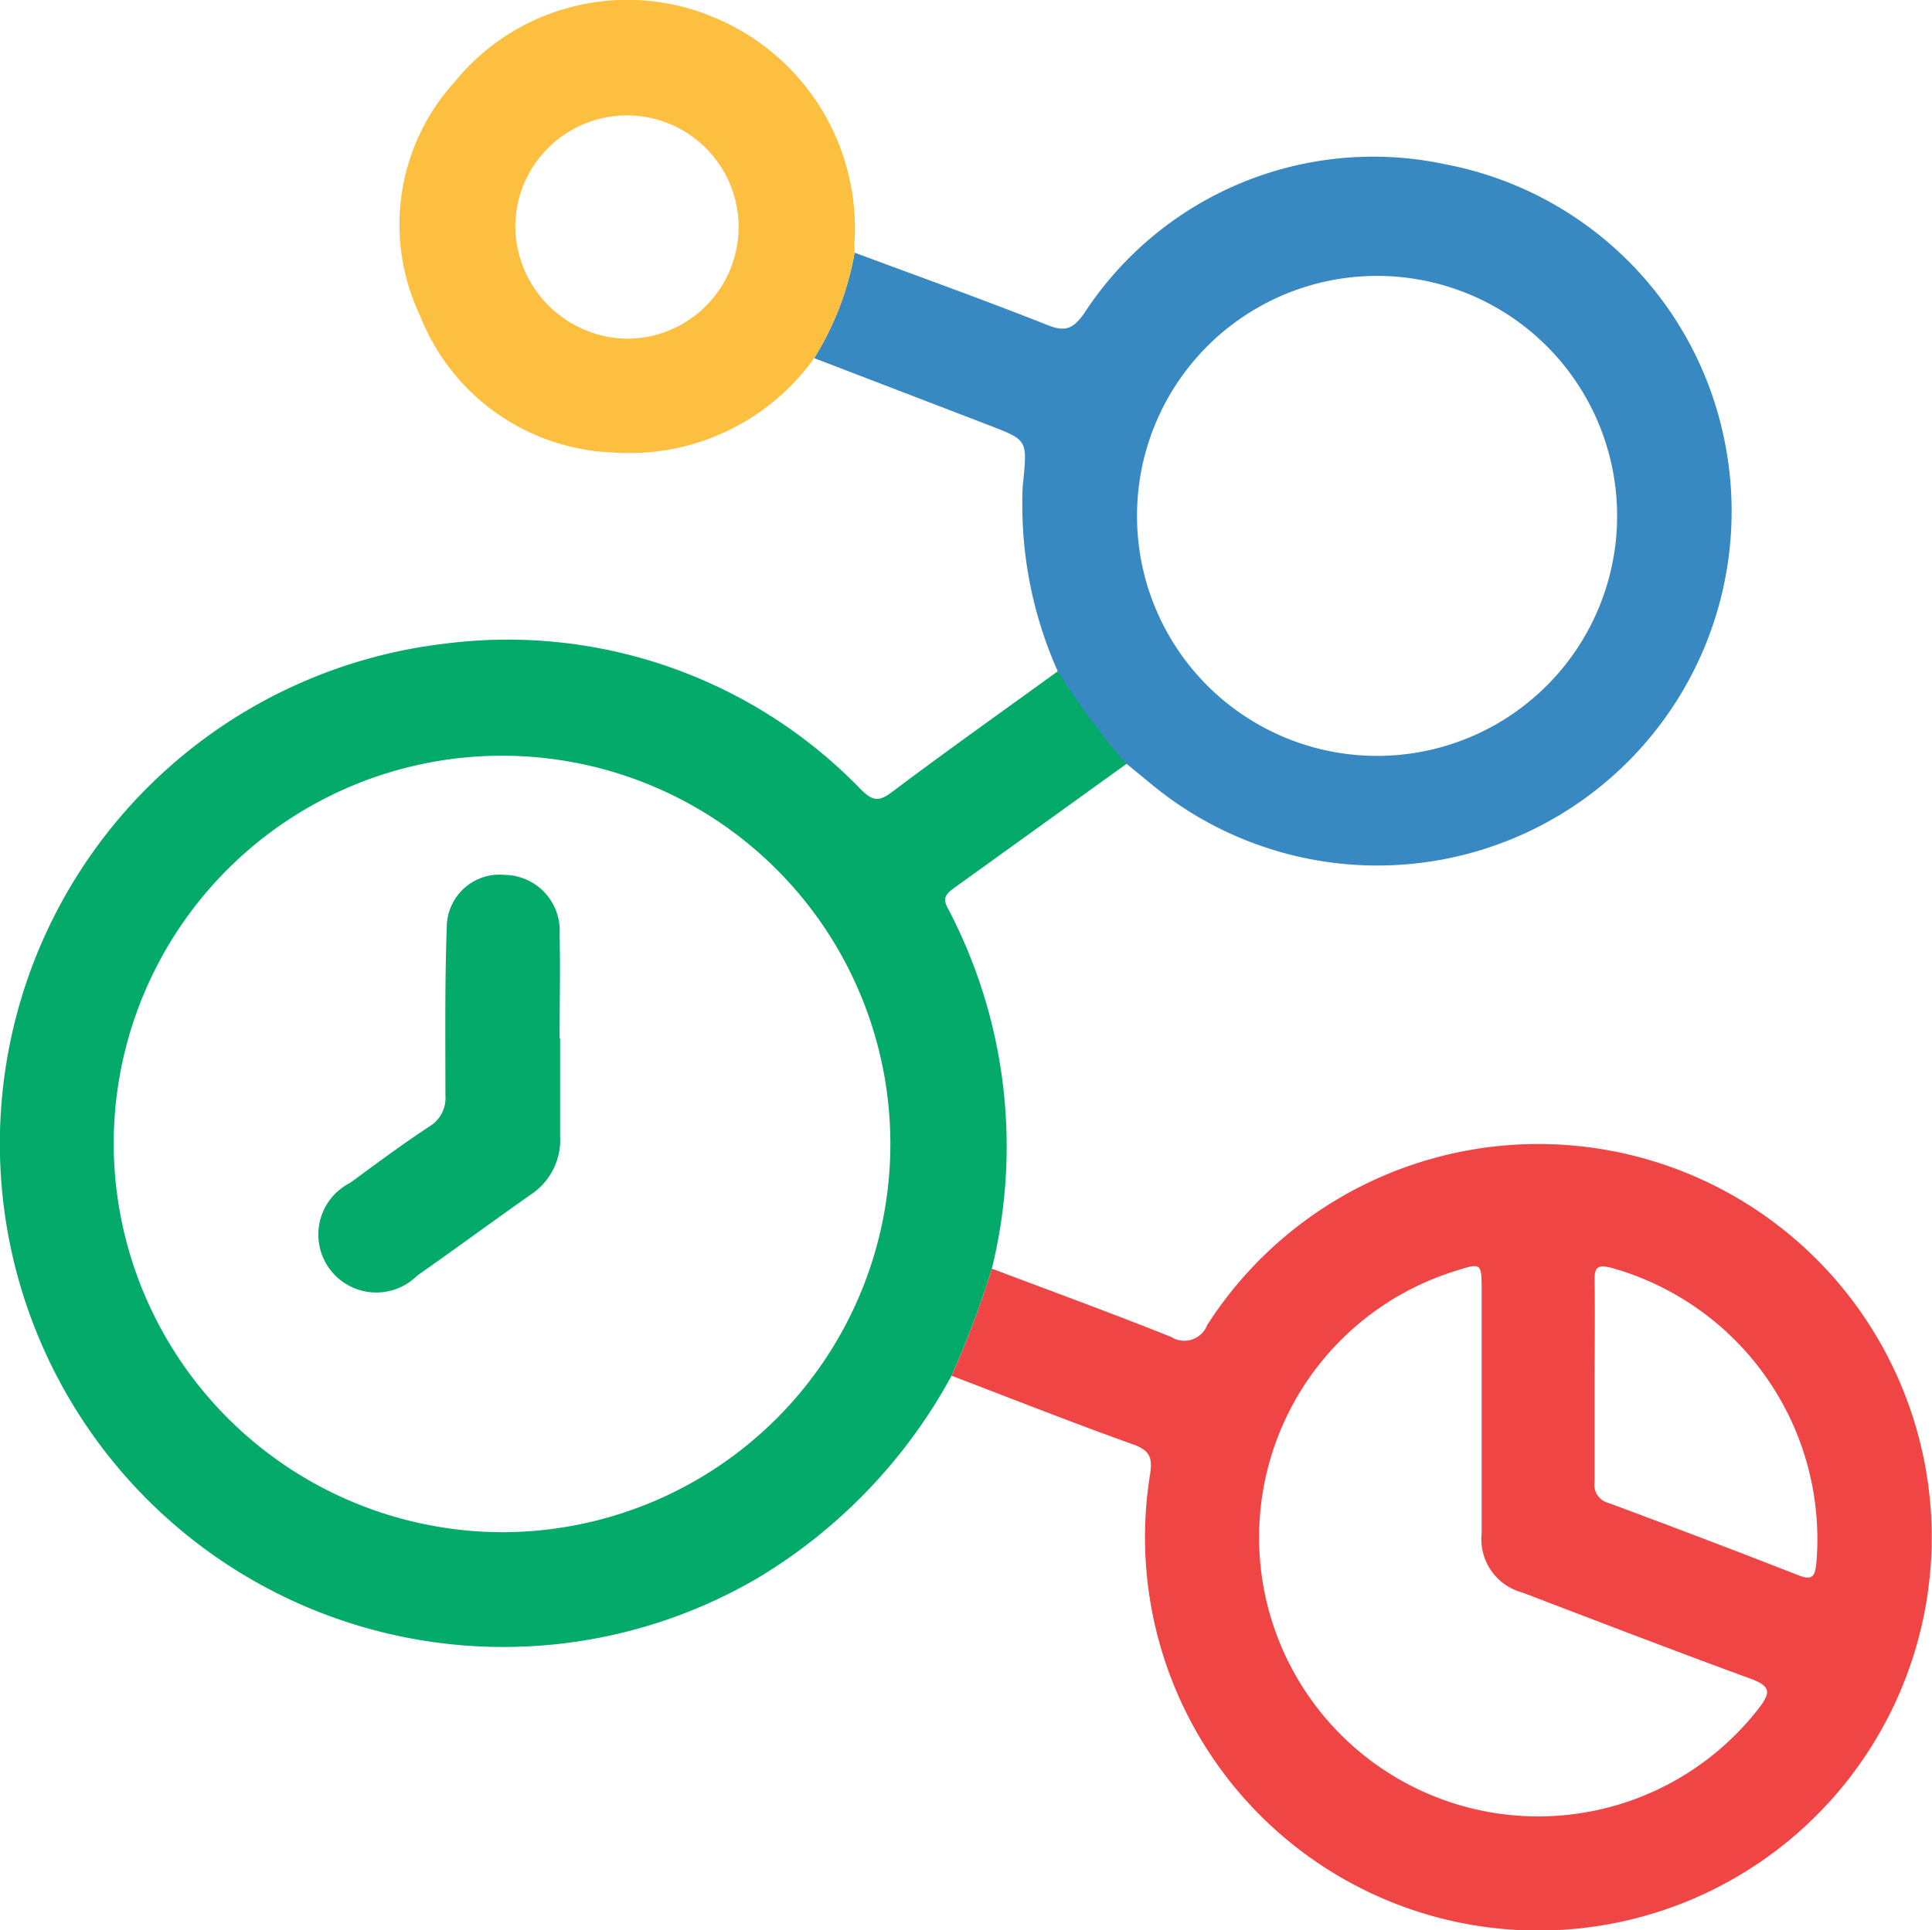
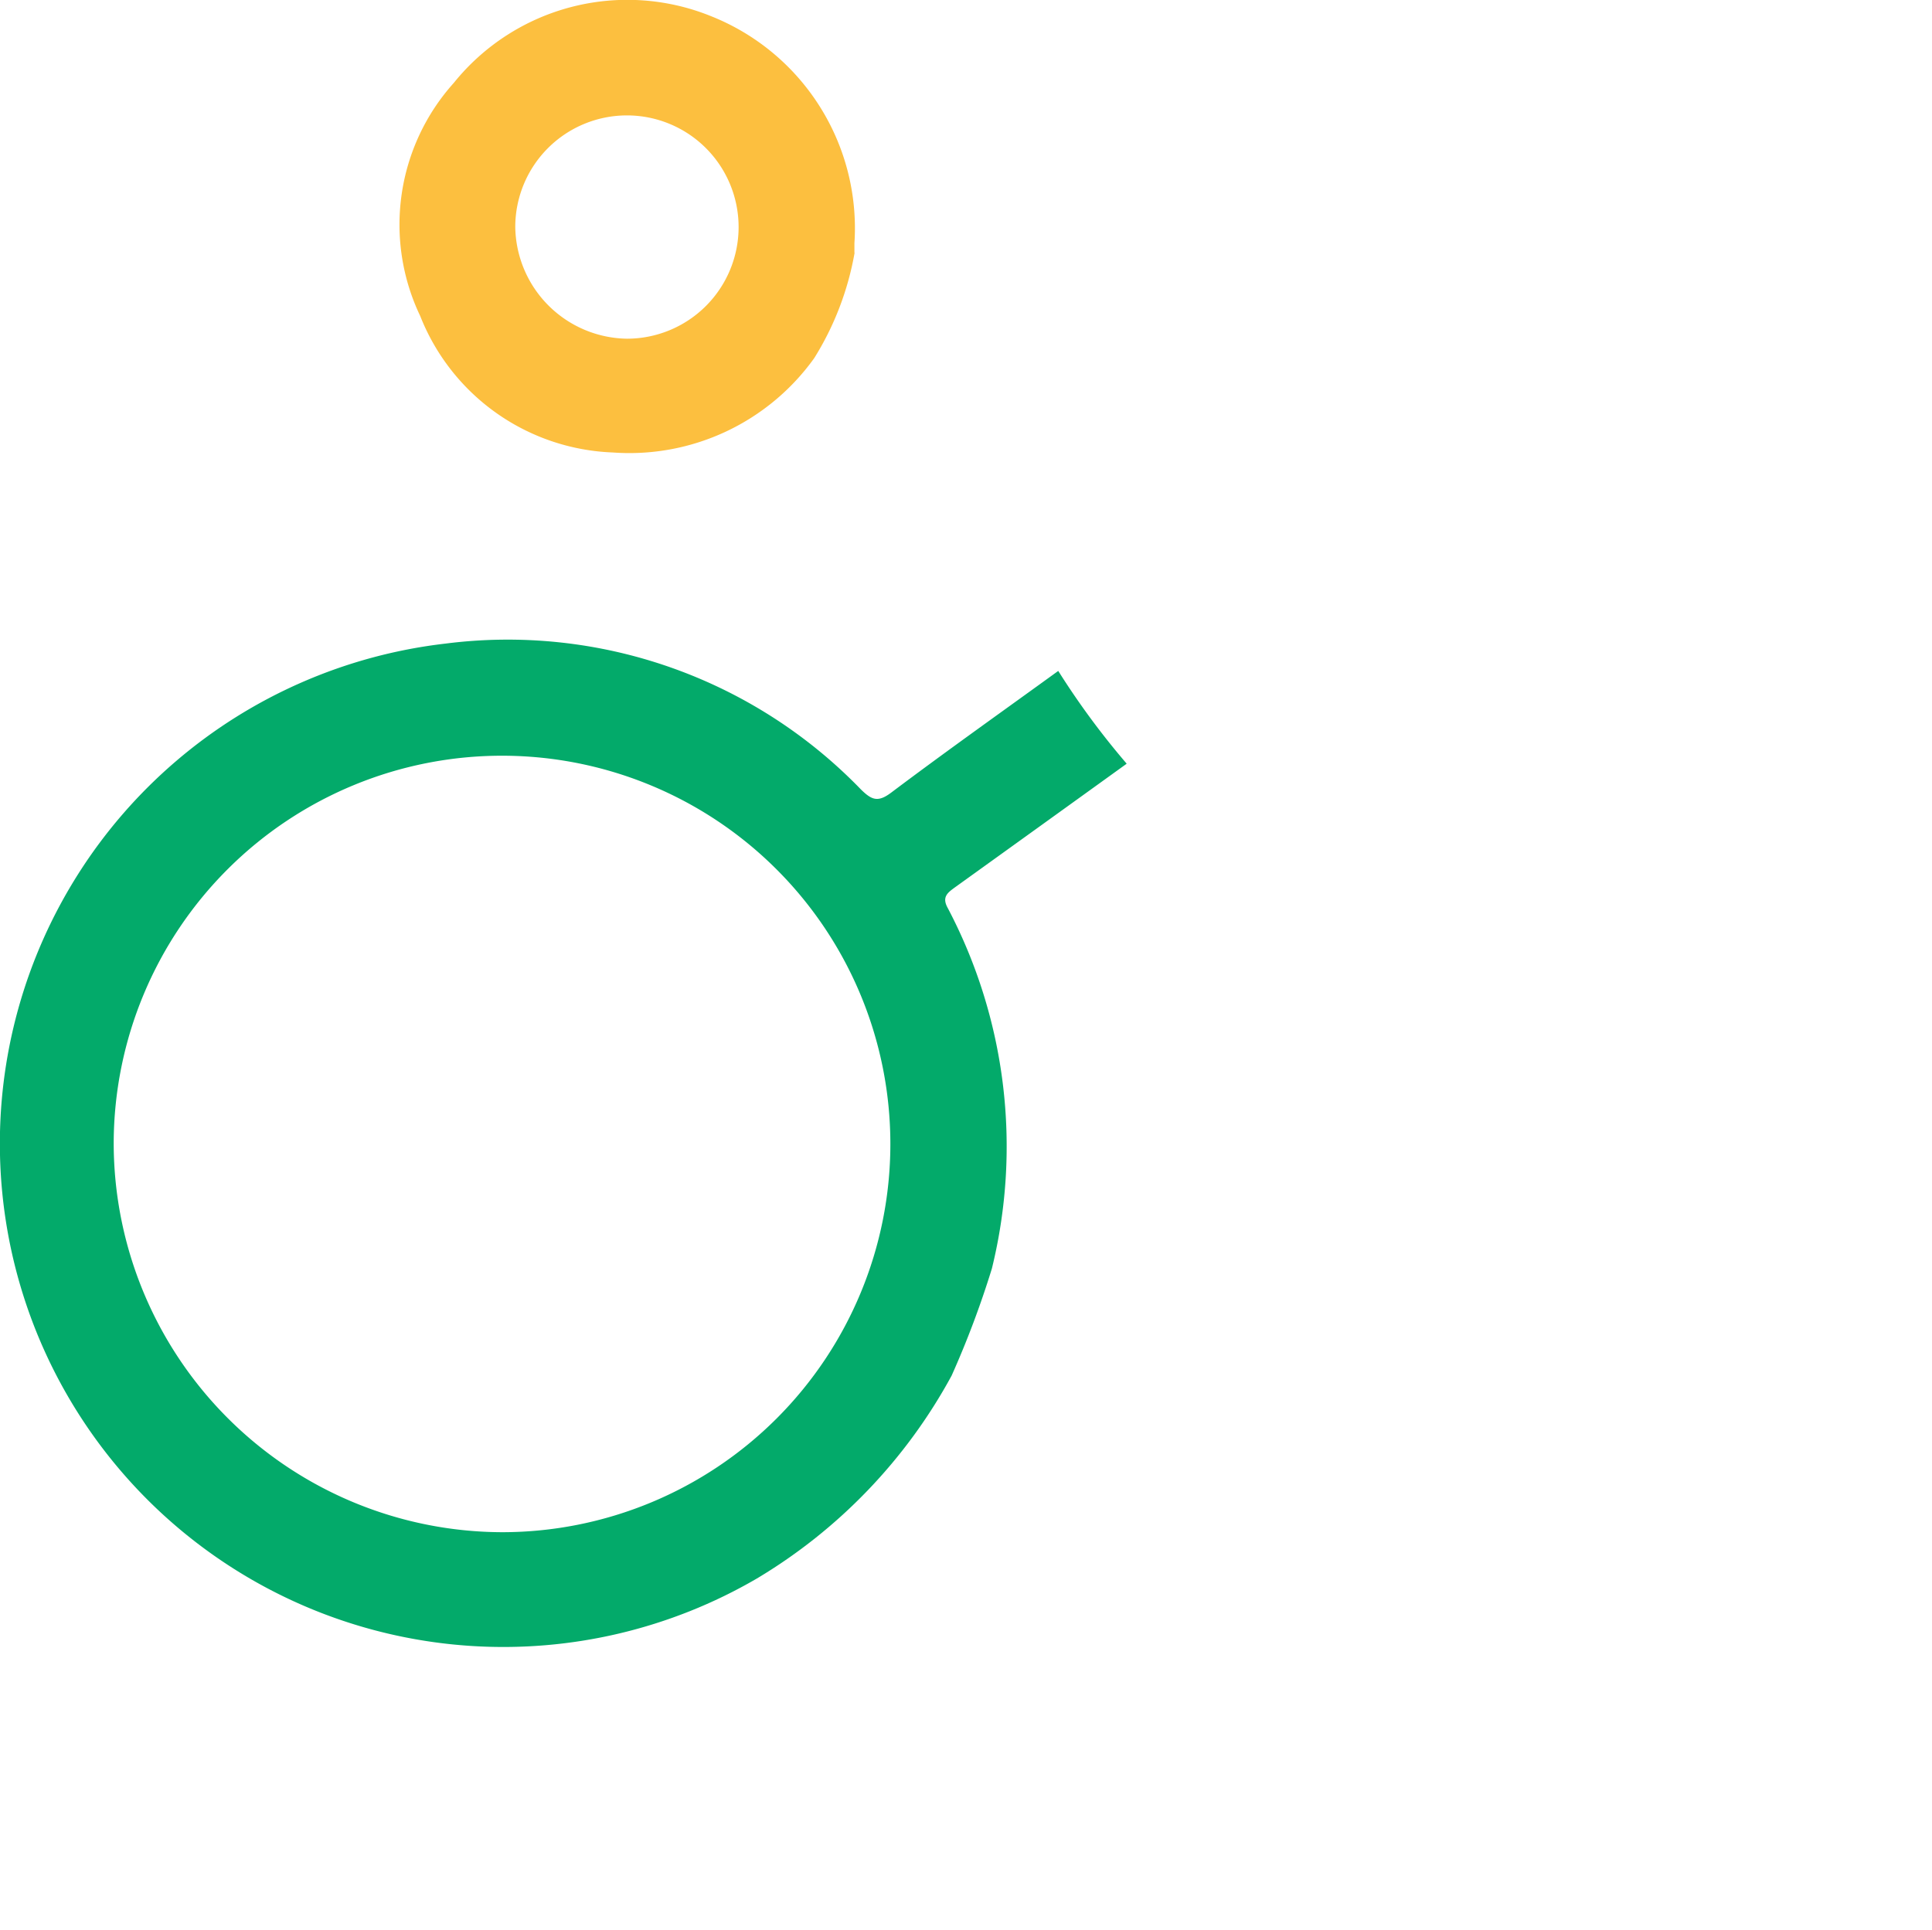
<svg xmlns="http://www.w3.org/2000/svg" width="20" height="19.988" viewBox="0 0 20 19.988">
  <g id="Group_17586" data-name="Group 17586" transform="translate(-2657.3 -676.762)">
    <path id="Path_17608" data-name="Path 17608" d="M13.959,124.677q-.886.639-1.772,1.276c-.077.056-.139.1-.077.213a5.3,5.3,0,0,1,.458,3.735,9.746,9.746,0,0,1-.417,1.109,5.505,5.505,0,0,1-2.015,2.1,5.212,5.212,0,1,1-3.224-9.68,5.084,5.084,0,0,1,4.3,1.51c.112.11.176.137.315.032.57-.429,1.15-.84,1.728-1.259a8.111,8.111,0,0,0,.708.96M7.5,132.631A4.02,4.02,0,1,0,3.477,128.6,4.032,4.032,0,0,0,7.5,132.631" transform="translate(2655 559.996)" fill="#03aa6a" />
-     <path id="Path_17609" data-name="Path 17609" d="M12.157,131.014a9.675,9.675,0,0,0,.417-1.109c.62.235,1.242.461,1.857.708a.254.254,0,0,0,.372-.124,4.072,4.072,0,1,1-.591,1.543c.025-.164,0-.245-.174-.306-.631-.226-1.254-.473-1.881-.712m5.487.356v-1.228c0-.3,0-.3-.272-.213a2.889,2.889,0,1,0,3.145,4.523c.126-.165.112-.225-.086-.3-.791-.289-1.576-.592-2.362-.892a.573.573,0,0,1-.425-.616c0-.426,0-.852,0-1.277m1.169-.287c0,.344,0,.688,0,1.031a.194.194,0,0,0,.143.22q.988.366,1.97.75c.136.053.168.015.182-.118a2.917,2.917,0,0,0-2.123-3.067c-.138-.034-.174-.008-.172.128.006.352,0,.7,0,1.056" transform="translate(2654.994 559.993)" fill="#ef4545" />
-     <path id="Path_17610" data-name="Path 17610" d="M13.964,124.674a8.232,8.232,0,0,1-.709-.96,4.219,4.219,0,0,1-.367-1.735c0-.082,0-.164.011-.245.039-.416.04-.416-.359-.569l-1.807-.694a3.078,3.078,0,0,0,.419-1.092c.666.248,1.336.488,2,.751.184.074.264.033.374-.119a3.571,3.571,0,0,1,3.745-1.546,3.641,3.641,0,0,1,2.884,2.85,3.668,3.668,0,0,1-5.9,3.593l-.285-.234m5.075-2.611a2.485,2.485,0,0,0-4.969-.015,2.485,2.485,0,1,0,4.969.015" transform="translate(2654.995 559.999)" fill="#3889c2" />
    <path id="Path_17611" data-name="Path 17611" d="M11.149,119.378a3.057,3.057,0,0,1-.418,1.092,2.353,2.353,0,0,1-2.087.977,2.234,2.234,0,0,1-1.992-1.413A2.195,2.195,0,0,1,7,117.62a2.306,2.306,0,0,1,2.664-.69,2.362,2.362,0,0,1,1.483,2.35c0,.032,0,.065,0,.1m-2.356.889a1.156,1.156,0,1,0-1.155-1.158,1.174,1.174,0,0,0,1.155,1.158" transform="translate(2654.998 560)" fill="#fcbf3f" />
-     <path id="Path_17612" data-name="Path 17612" d="M8.1,127.52c0,.336,0,.672,0,1.006a.678.678,0,0,1-.3.608c-.395.277-.783.564-1.178.84a.6.6,0,1,1-.694-.96c.271-.2.541-.4.82-.584a.344.344,0,0,0,.165-.324c0-.581-.007-1.162.014-1.743a.546.546,0,0,1,.6-.537.577.577,0,0,1,.568.613c.008.36,0,.721,0,1.08" transform="translate(2654.998 559.995)" fill="#03aa6a" />
  </g>
</svg>